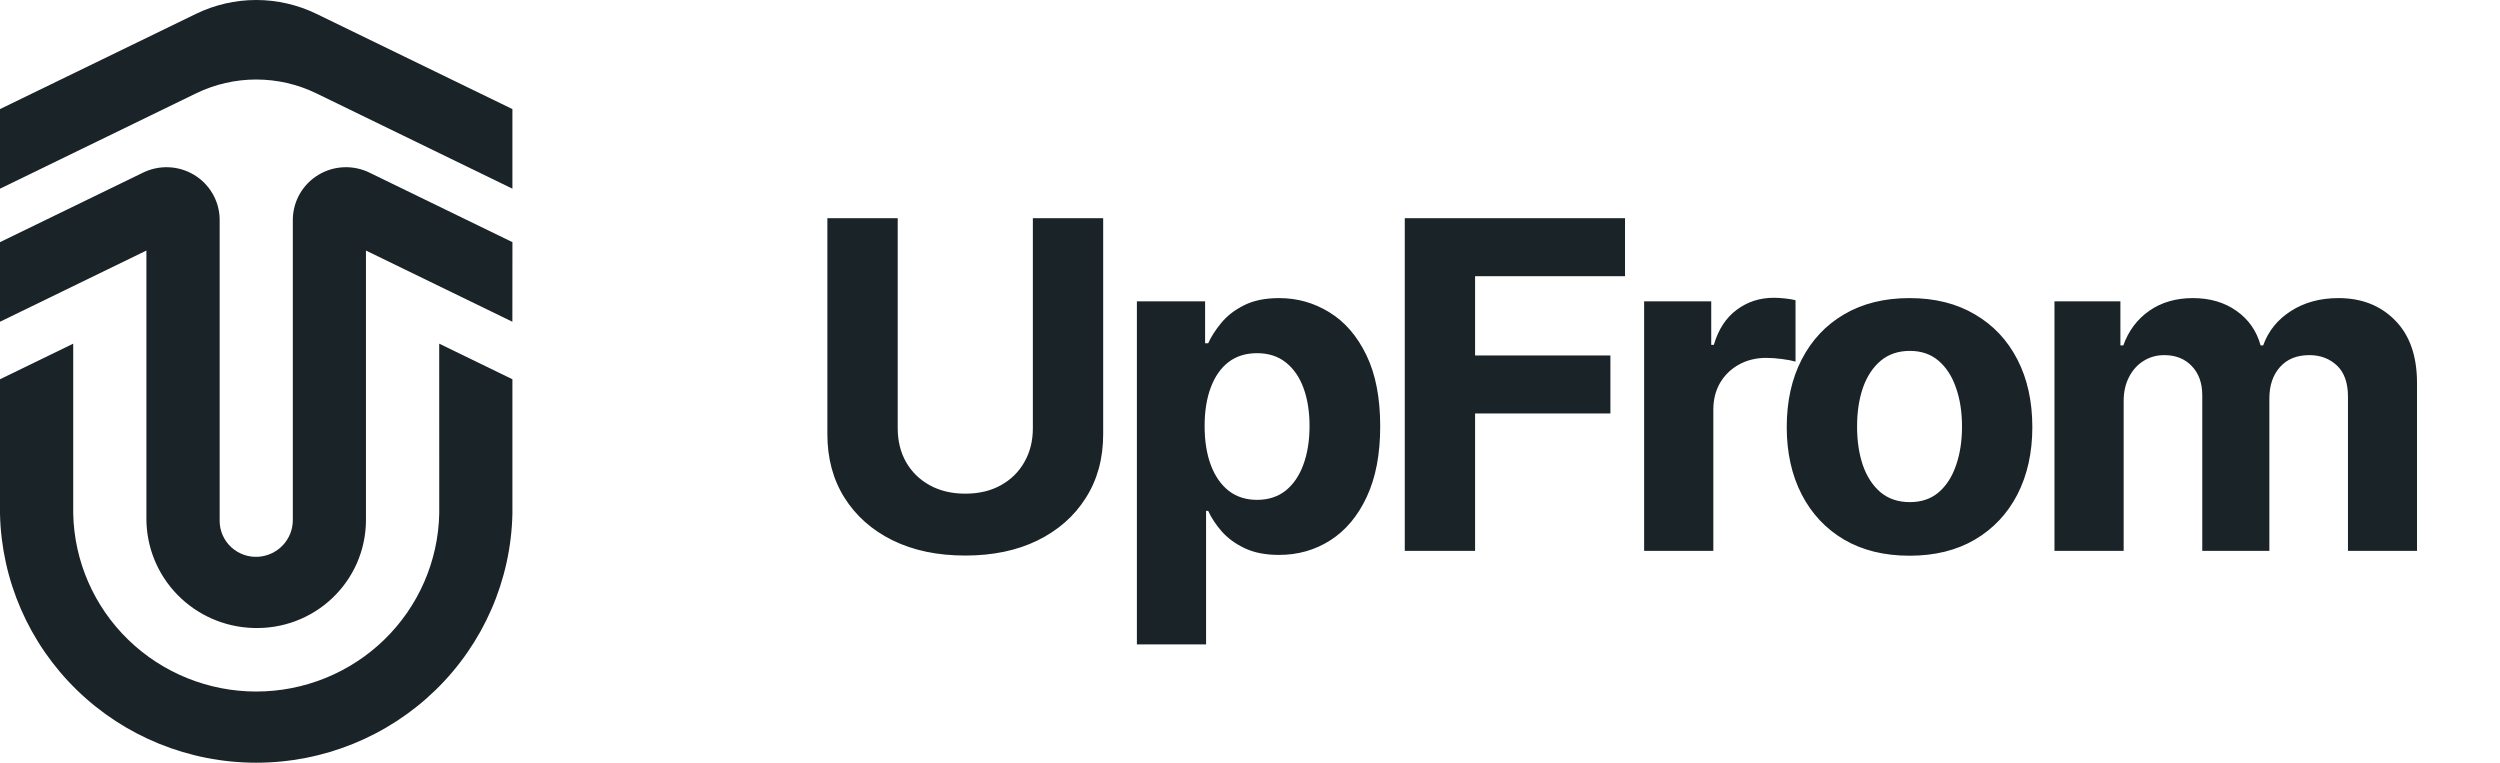
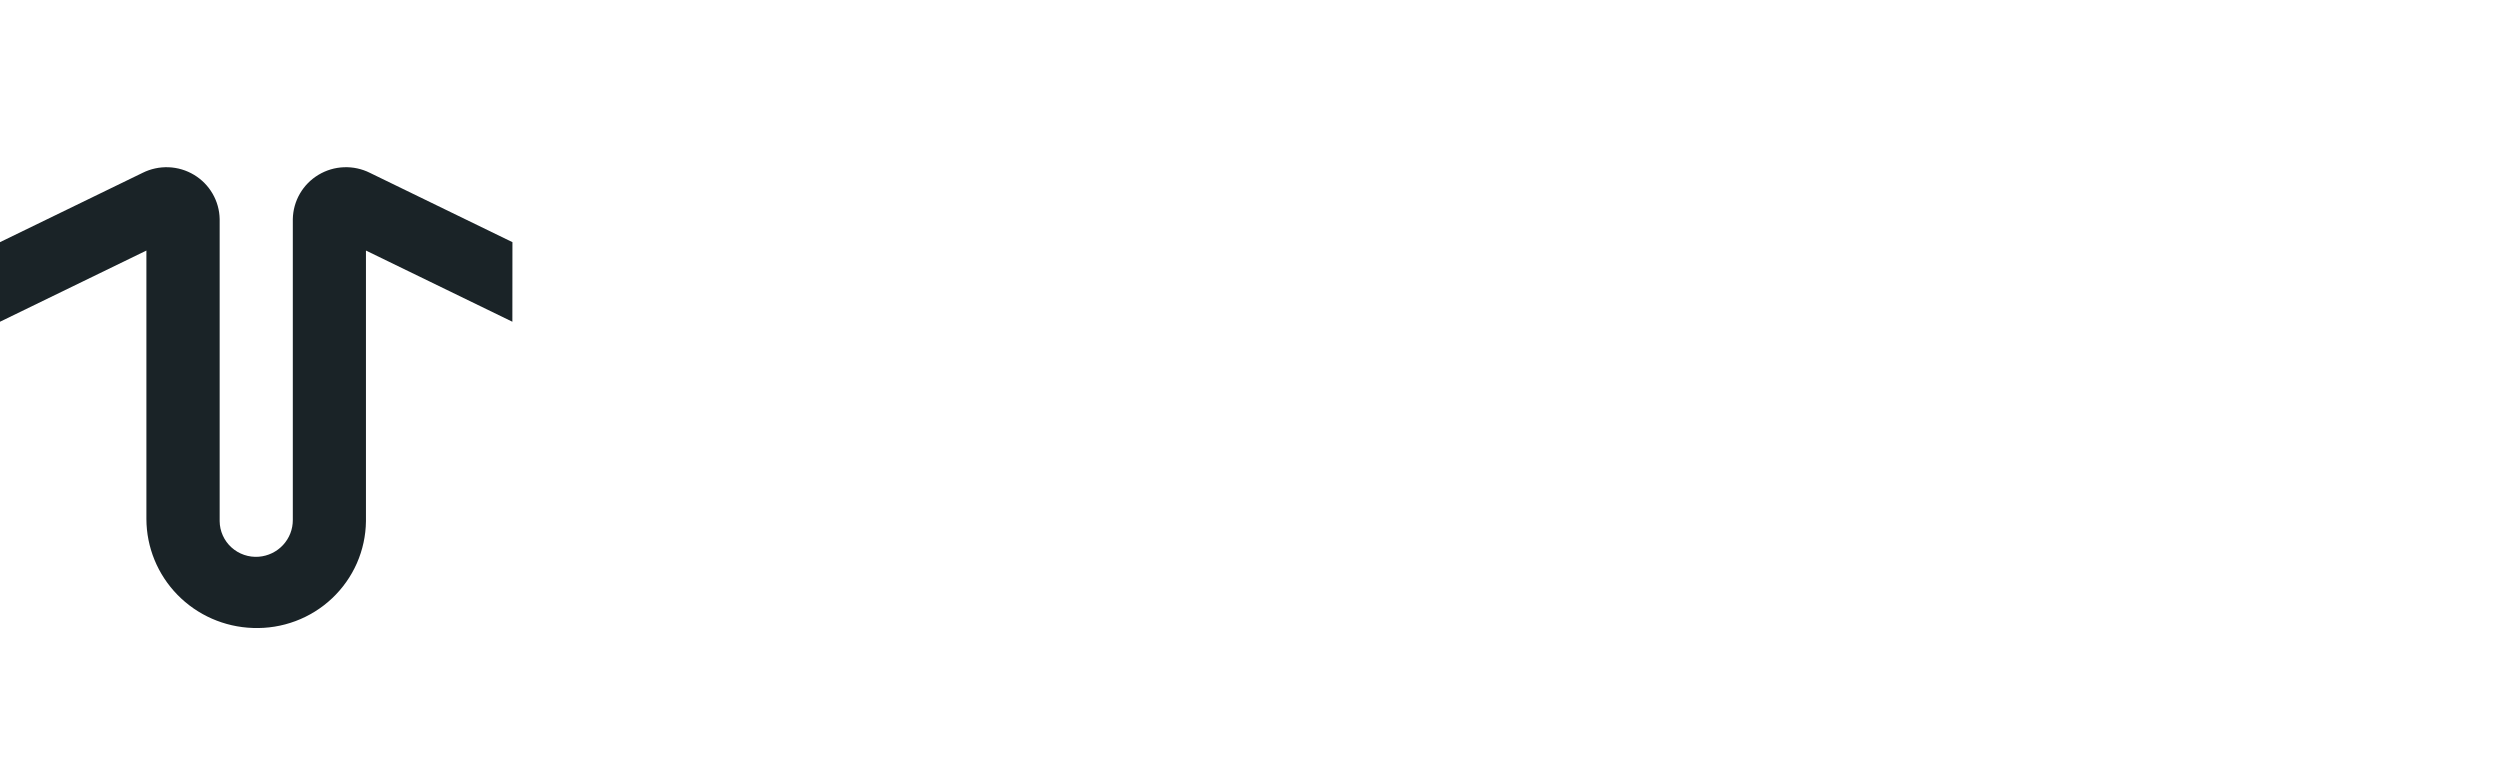
<svg xmlns="http://www.w3.org/2000/svg" width="118" height="36" viewBox="0 0 118 36" fill="none">
  <path d="M24.187 11.43L17.455 8.156C17.076 7.967 16.654 7.877 16.23 7.894C15.806 7.91 15.394 8.033 15.031 8.252C14.668 8.47 14.366 8.776 14.155 9.141C13.943 9.506 13.829 9.919 13.821 10.34V24.542C13.823 24.98 13.659 25.402 13.36 25.724C13.062 26.046 12.652 26.244 12.212 26.278C11.979 26.296 11.744 26.266 11.522 26.19C11.3 26.114 11.097 25.994 10.924 25.837C10.751 25.68 10.612 25.489 10.517 25.277C10.421 25.064 10.37 24.834 10.368 24.602V10.34C10.36 9.919 10.246 9.507 10.034 9.142C9.823 8.776 9.521 8.47 9.158 8.252C8.795 8.034 8.383 7.911 7.958 7.894C7.534 7.878 7.113 7.968 6.734 8.157L0 11.43L0 15.186L6.91 11.826L6.91 24.494C6.913 25.831 7.438 27.115 8.376 28.075C9.313 29.035 10.59 29.596 11.936 29.64C12.622 29.666 13.306 29.556 13.949 29.315C14.591 29.075 15.178 28.709 15.675 28.24C16.173 27.77 16.57 27.207 16.845 26.583C17.119 25.958 17.265 25.285 17.273 24.604V11.826L24.184 15.186L24.187 11.43Z" fill="#1A2327" />
-   <path d="M20.732 24.248C20.683 26.49 19.752 28.625 18.137 30.193C16.523 31.762 14.353 32.64 12.094 32.64C9.834 32.64 7.665 31.762 6.05 30.193C4.436 28.625 3.504 26.49 3.456 24.248L3.456 16.221L0 17.901L0 24.245C0.066 27.385 1.369 30.374 3.63 32.572C5.891 34.769 8.929 36 12.093 36C15.258 36 18.296 34.769 20.556 32.572C22.817 30.374 24.12 27.385 24.186 24.245V17.901L20.731 16.221L20.732 24.248Z" fill="#1A2327" />
-   <path d="M14.93 0.651C14.047 0.223 13.076 0 12.094 0C11.111 0 10.14 0.223 9.257 0.651L0 5.149L0 8.906L9.257 4.405C10.14 3.976 11.111 3.753 12.094 3.753C13.076 3.753 14.047 3.976 14.93 4.405L24.186 8.906V5.149L14.93 0.651Z" fill="#1A2327" />
-   <path d="M48.751 10.299H52.07V20.495C52.07 21.64 51.797 22.642 51.25 23.501C50.708 24.359 49.949 25.029 48.973 25.509C47.997 25.985 46.859 26.222 45.561 26.222C44.258 26.222 43.118 25.985 42.142 25.509C41.166 25.029 40.407 24.359 39.865 23.501C39.323 22.642 39.052 21.64 39.052 20.495V10.299H42.372V20.212C42.372 20.81 42.502 21.341 42.763 21.806C43.029 22.271 43.402 22.637 43.882 22.903C44.363 23.168 44.922 23.301 45.561 23.301C46.205 23.301 46.765 23.168 47.24 22.903C47.721 22.637 48.091 22.271 48.352 21.806C48.618 21.341 48.751 20.81 48.751 20.212V10.299ZM53.661 30.416V14.224H56.881V16.202H57.026C57.17 15.885 57.377 15.563 57.648 15.236C57.923 14.904 58.281 14.628 58.721 14.408C59.166 14.183 59.718 14.07 60.377 14.07C61.236 14.07 62.028 14.295 62.754 14.745C63.479 15.19 64.059 15.862 64.494 16.762C64.928 17.656 65.146 18.778 65.146 20.127C65.146 21.441 64.933 22.55 64.509 23.455C64.09 24.354 63.518 25.037 62.792 25.502C62.071 25.962 61.264 26.192 60.369 26.192C59.735 26.192 59.196 26.087 58.752 25.877C58.312 25.668 57.952 25.404 57.67 25.088C57.389 24.766 57.175 24.441 57.026 24.114H56.927V30.416H53.661ZM56.858 20.112C56.858 20.812 56.955 21.423 57.149 21.944C57.343 22.466 57.624 22.872 57.992 23.163C58.361 23.45 58.808 23.593 59.334 23.593C59.866 23.593 60.316 23.447 60.684 23.156C61.051 22.859 61.33 22.45 61.519 21.929C61.713 21.402 61.81 20.797 61.81 20.112C61.81 19.432 61.716 18.834 61.527 18.318C61.338 17.802 61.059 17.398 60.691 17.107C60.323 16.815 59.871 16.67 59.334 16.67C58.803 16.67 58.353 16.81 57.985 17.091C57.622 17.372 57.343 17.771 57.149 18.287C56.955 18.803 56.858 19.412 56.858 20.112ZM66.305 26V10.299H76.701V13.036H69.624V16.777H76.011V19.514H69.624V26H66.305ZM77.603 26V14.224H80.77V16.279H80.892C81.107 15.548 81.467 14.996 81.973 14.623C82.479 14.244 83.062 14.055 83.721 14.055C83.885 14.055 84.061 14.065 84.25 14.086C84.439 14.106 84.606 14.134 84.749 14.17V17.068C84.595 17.022 84.383 16.981 84.112 16.946C83.841 16.91 83.594 16.892 83.369 16.892C82.888 16.892 82.459 16.997 82.081 17.206C81.708 17.411 81.411 17.697 81.191 18.065C80.977 18.433 80.869 18.857 80.869 19.338V26H77.603ZM90.13 26.23C88.939 26.23 87.91 25.977 87.041 25.471C86.177 24.96 85.51 24.249 85.04 23.34C84.569 22.425 84.334 21.364 84.334 20.158C84.334 18.942 84.569 17.878 85.04 16.969C85.51 16.054 86.177 15.343 87.041 14.837C87.91 14.326 88.939 14.07 90.13 14.07C91.321 14.07 92.349 14.326 93.212 14.837C94.081 15.343 94.751 16.054 95.221 16.969C95.691 17.878 95.926 18.942 95.926 20.158C95.926 21.364 95.691 22.425 95.221 23.34C94.751 24.249 94.081 24.96 93.212 25.471C92.349 25.977 91.321 26.23 90.13 26.23ZM90.146 23.7C90.688 23.7 91.14 23.547 91.503 23.24C91.866 22.928 92.139 22.504 92.323 21.967C92.512 21.431 92.607 20.82 92.607 20.135C92.607 19.45 92.512 18.839 92.323 18.303C92.139 17.766 91.866 17.342 91.503 17.03C91.14 16.718 90.688 16.562 90.146 16.562C89.599 16.562 89.139 16.718 88.766 17.03C88.398 17.342 88.119 17.766 87.93 18.303C87.746 18.839 87.654 19.45 87.654 20.135C87.654 20.82 87.746 21.431 87.93 21.967C88.119 22.504 88.398 22.928 88.766 23.24C89.139 23.547 89.599 23.7 90.146 23.7ZM96.971 26V14.224H100.083V16.302H100.221C100.467 15.612 100.876 15.067 101.448 14.668C102.02 14.27 102.705 14.07 103.503 14.07C104.31 14.07 104.998 14.272 105.565 14.676C106.132 15.075 106.511 15.617 106.7 16.302H106.822C107.063 15.627 107.497 15.088 108.126 14.684C108.76 14.275 109.508 14.07 110.372 14.07C111.471 14.07 112.363 14.421 113.048 15.121C113.738 15.816 114.083 16.802 114.083 18.08V26H110.824V18.724C110.824 18.07 110.651 17.579 110.303 17.252C109.956 16.925 109.521 16.762 109 16.762C108.407 16.762 107.944 16.951 107.612 17.329C107.28 17.702 107.114 18.195 107.114 18.809V26H103.947V18.655C103.947 18.078 103.781 17.618 103.449 17.275C103.122 16.933 102.69 16.762 102.153 16.762C101.79 16.762 101.463 16.854 101.172 17.038C100.886 17.216 100.658 17.47 100.49 17.797C100.321 18.119 100.237 18.497 100.237 18.931V26H96.971Z" fill="#1A2327" />
</svg>